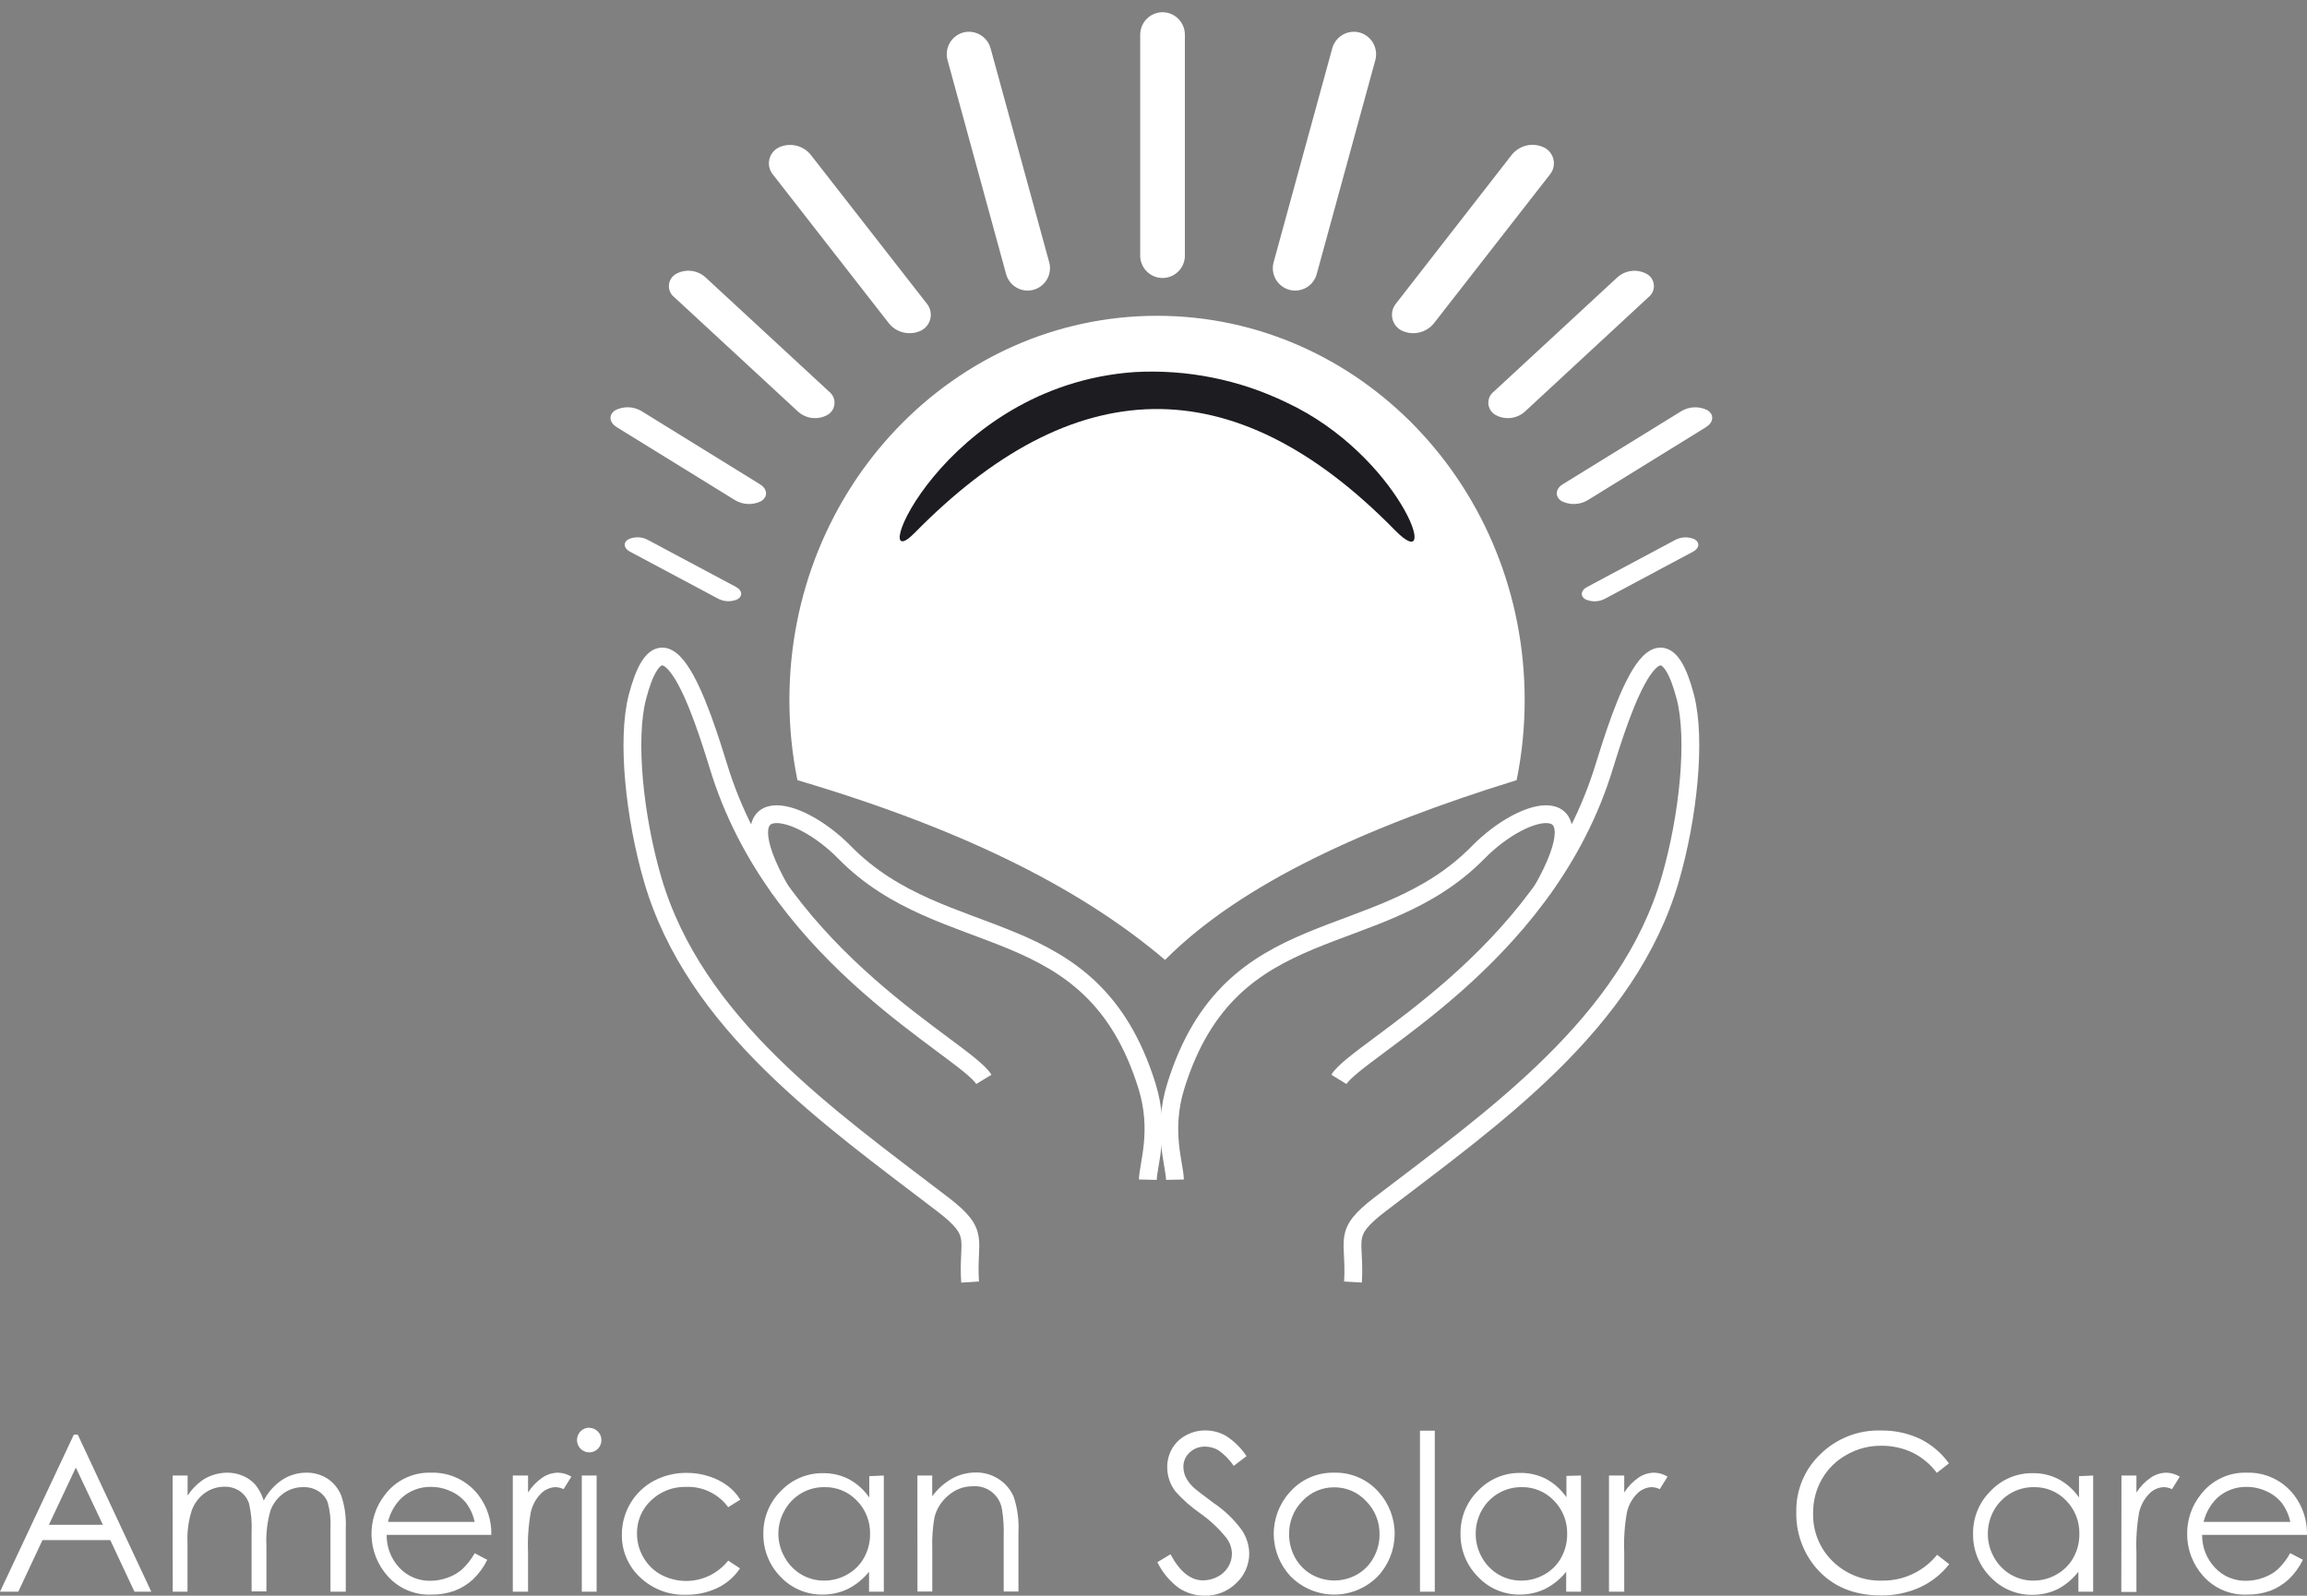
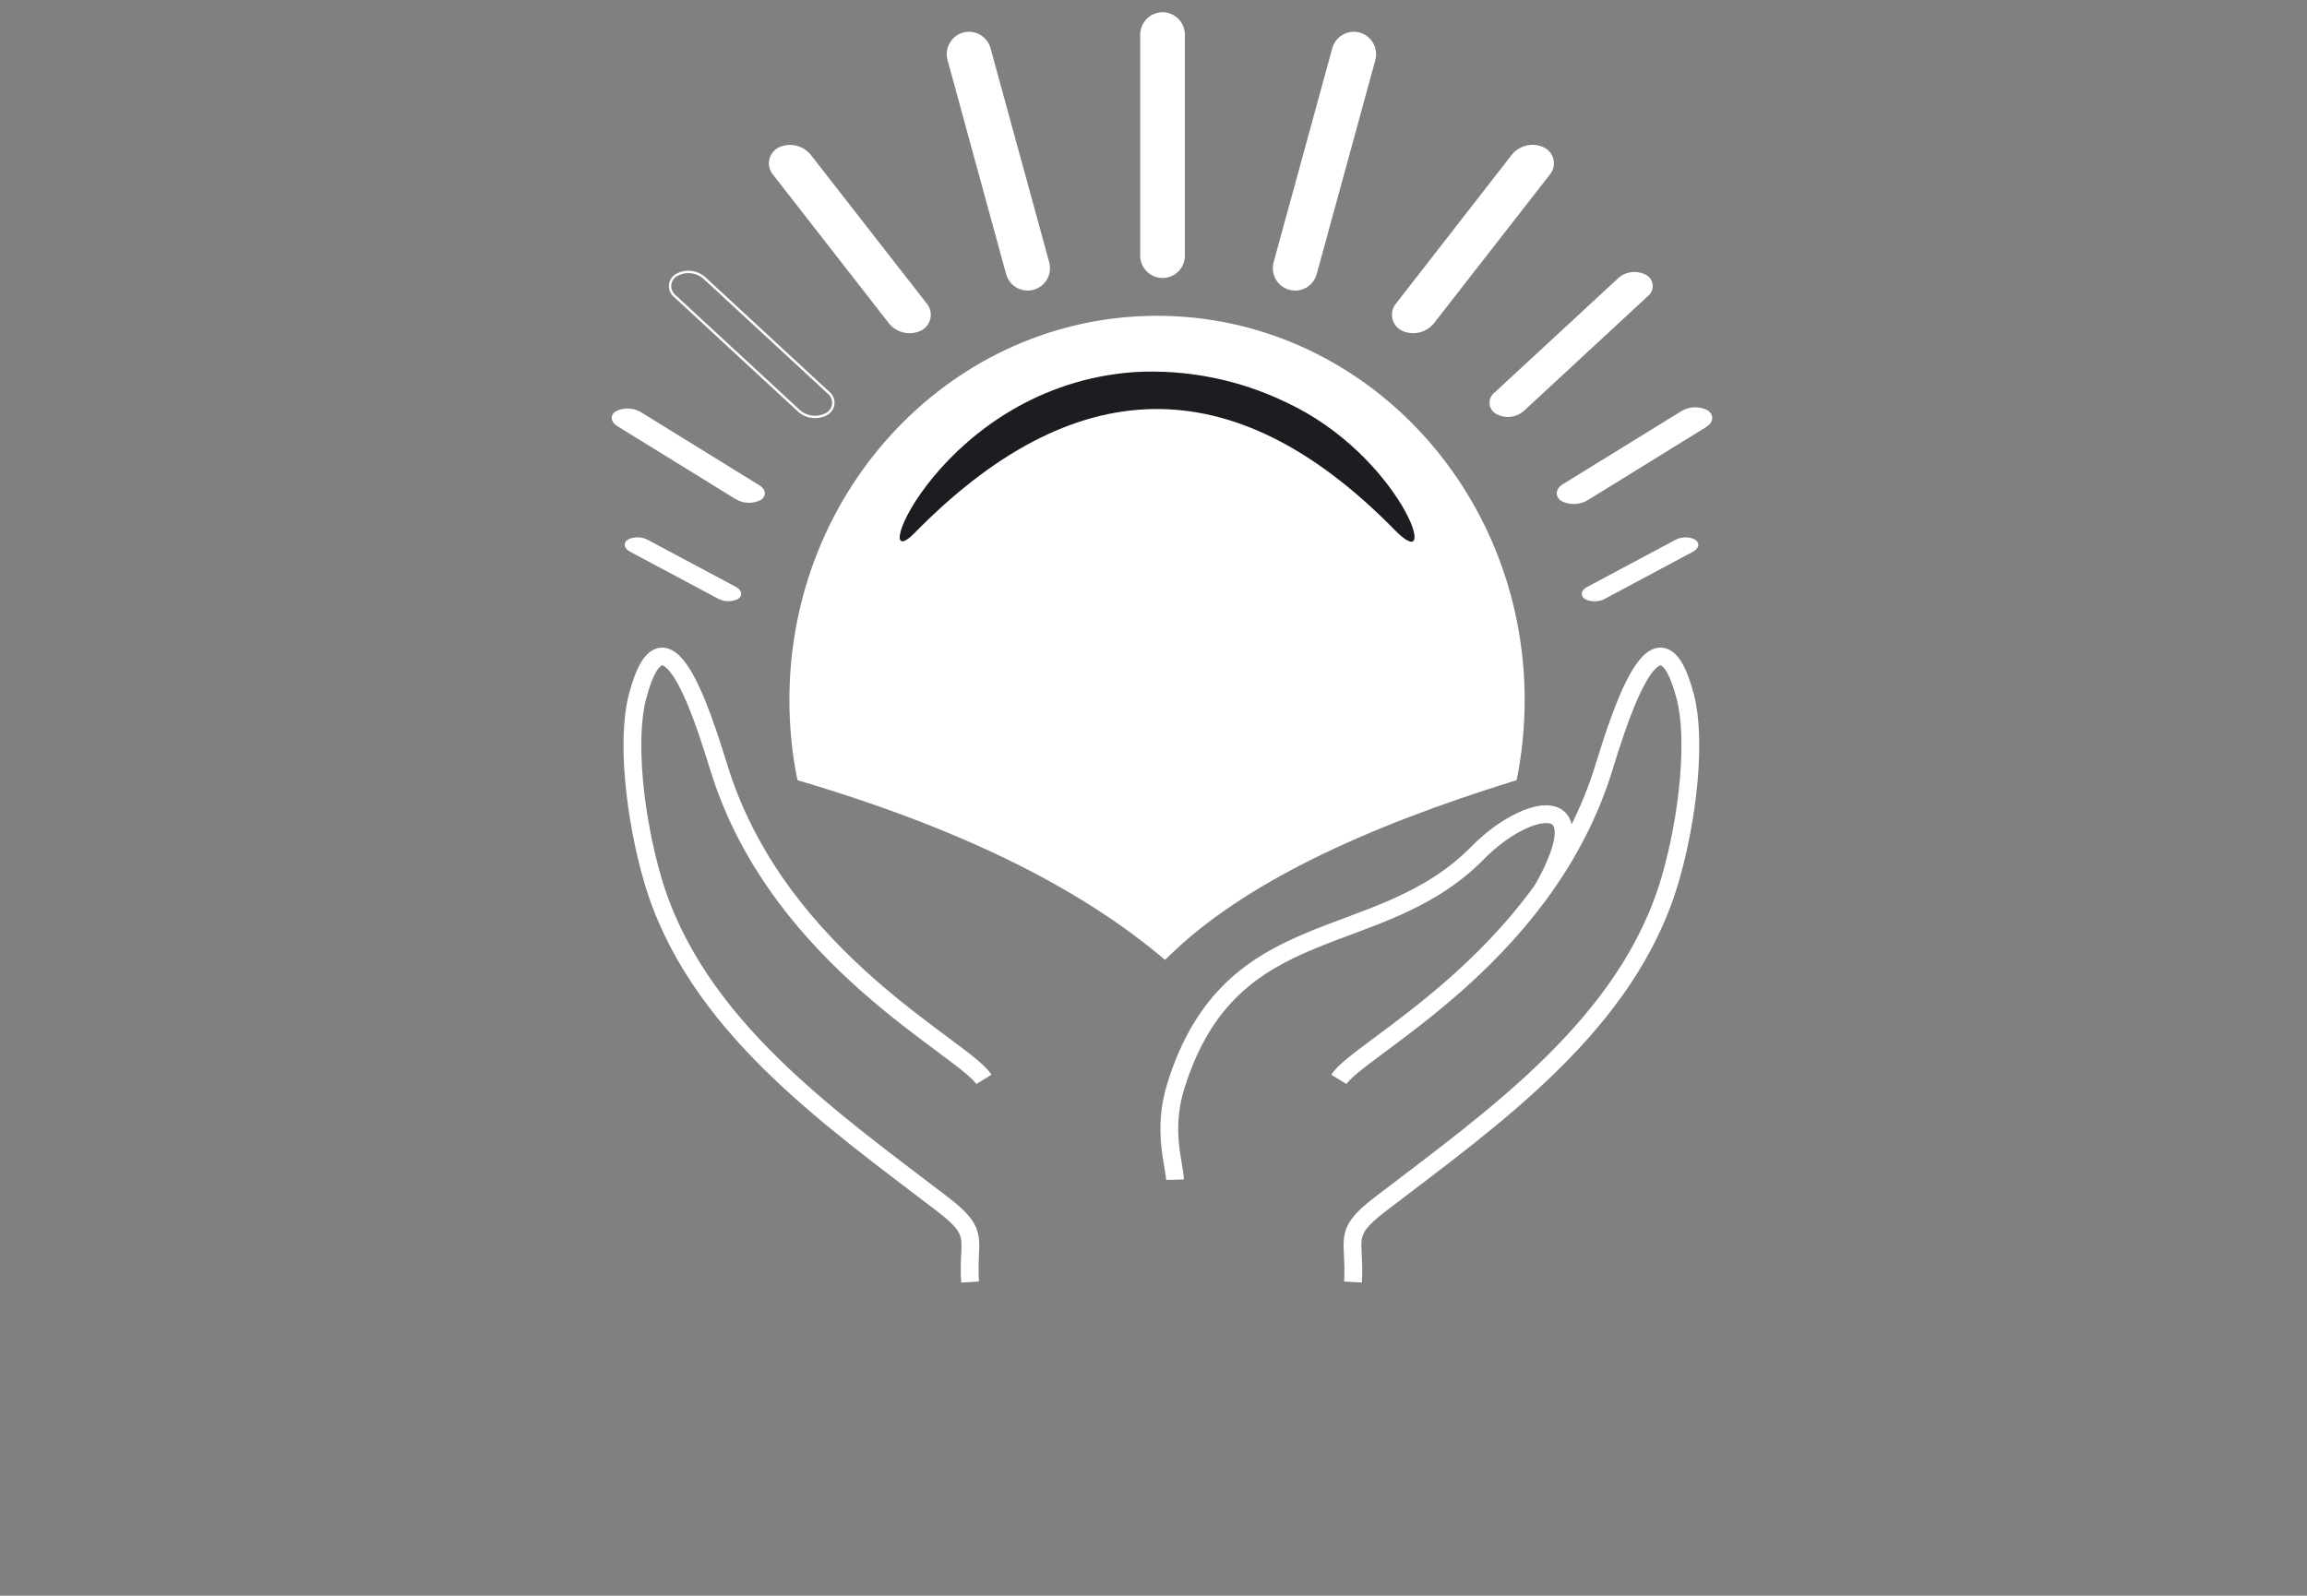
<svg xmlns="http://www.w3.org/2000/svg" width="172" height="119" viewBox="0 0 172 119" fill="none">
  <rect x="0" y="0" width="172" height="119" fill="#808080" stroke="none" />
  <path d="M99.823 80.497C101.215 78.229 114.878 71.674 119.431 57.714C120.286 55.098 123.463 43.566 125.657 51.993C126.47 55.16 125.872 60.922 124.529 65.552C121.392 76.361 111.363 83.333 102.887 89.819C100.002 92.025 101.068 92.381 100.873 95.609" stroke="white" stroke-width="1.327" />
  <path d="M87.6 87.977C87.576 86.829 86.624 84.323 87.665 80.985C91.783 67.756 102.745 71.177 110.211 63.563C113.735 59.971 119.325 58.692 115.008 66.35" stroke="white" stroke-width="1.327" />
  <path d="M73.351 80.497C71.964 78.229 58.297 71.674 53.743 57.714C52.893 55.098 49.711 43.566 47.518 51.993C46.704 55.16 47.306 60.922 48.649 65.552C51.786 76.361 61.812 83.333 70.292 89.819C73.172 92.025 72.11 92.381 72.326 95.609" stroke="white" stroke-width="1.327" />
-   <path d="M85.578 87.977C85.603 86.829 86.551 84.323 85.513 80.985C81.395 67.756 70.434 71.177 62.964 63.563C59.444 59.971 53.853 58.692 58.166 66.35" stroke="white" stroke-width="1.327" />
  <path fill-rule="evenodd" clip-rule="evenodd" d="M86.266 23.64C101.353 23.64 113.584 36.431 113.584 52.209C113.585 54.191 113.388 56.168 112.998 58.111C101.825 61.572 92.536 65.793 86.856 71.466C81.001 66.509 72.529 61.96 59.529 58.111C59.139 56.168 58.943 54.191 58.943 52.209C58.943 36.431 71.174 23.64 86.266 23.64Z" fill="white" />
  <path d="M86.266 23.64C101.353 23.64 113.584 36.431 113.584 52.209C113.585 54.191 113.388 56.168 112.998 58.111C101.825 61.572 92.536 65.793 86.856 71.466C81.001 66.509 72.529 61.96 59.529 58.111C59.139 56.168 58.943 54.191 58.943 52.209C58.943 36.431 71.174 23.64 86.266 23.64Z" stroke="white" stroke-width="0.178" />
  <path d="M95.913 30.016C104.356 33.951 107.627 43.24 104.002 39.542C91.852 27.131 79.918 27.793 68.196 39.738C64.432 43.571 70.23 28.753 84.59 27.748C88.494 27.53 92.39 28.31 95.913 30.016Z" fill="#1D1C21" />
  <path fill-rule="evenodd" clip-rule="evenodd" d="M127.24 30.661C127.716 30.951 127.667 31.458 127.13 31.789L118.325 37.228C118.047 37.391 117.734 37.484 117.412 37.496C117.091 37.509 116.771 37.442 116.482 37.301C116.005 37.007 116.054 36.484 116.587 36.173L125.413 30.73C125.688 30.568 125.999 30.477 126.318 30.465C126.636 30.453 126.953 30.52 127.24 30.661Z" fill="white" />
  <path d="M127.24 30.661C127.716 30.951 127.667 31.458 127.13 31.789L118.325 37.228C118.047 37.391 117.734 37.484 117.412 37.496C117.091 37.509 116.771 37.442 116.482 37.301V37.301C116.005 37.007 116.054 36.484 116.587 36.173L125.413 30.73C125.688 30.568 125.999 30.477 126.318 30.465C126.636 30.453 126.953 30.52 127.24 30.661V30.661Z" stroke="white" stroke-width="0.178" />
  <path fill-rule="evenodd" clip-rule="evenodd" d="M86.677 1C87.094 1.002 87.494 1.17 87.789 1.467C88.084 1.764 88.251 2.166 88.251 2.586V19.137C88.231 19.543 88.056 19.925 87.763 20.205C87.469 20.485 87.08 20.642 86.675 20.642C86.27 20.642 85.881 20.485 85.587 20.205C85.294 19.925 85.119 19.543 85.098 19.137V2.586C85.099 2.165 85.266 1.763 85.562 1.466C85.858 1.168 86.258 1.001 86.677 1Z" fill="white" />
  <path d="M86.677 1C87.094 1.002 87.494 1.17 87.789 1.467C88.084 1.764 88.251 2.166 88.251 2.586V19.137C88.231 19.543 88.056 19.925 87.763 20.205C87.469 20.485 87.08 20.642 86.675 20.642C86.27 20.642 85.881 20.485 85.587 20.205C85.294 19.925 85.119 19.543 85.098 19.137V2.586C85.099 2.165 85.266 1.763 85.562 1.466C85.858 1.168 86.258 1.001 86.677 1V1Z" stroke="white" stroke-width="0.178" />
  <path fill-rule="evenodd" clip-rule="evenodd" d="M101.349 2.512C101.752 2.625 102.093 2.894 102.3 3.259C102.506 3.624 102.561 4.056 102.452 4.461L98.082 20.419C98.027 20.62 97.933 20.807 97.806 20.971C97.679 21.135 97.521 21.273 97.341 21.375C97.16 21.478 96.962 21.544 96.757 21.57C96.551 21.595 96.343 21.58 96.143 21.525C95.944 21.469 95.757 21.375 95.594 21.247C95.43 21.12 95.293 20.961 95.191 20.78C95.089 20.599 95.023 20.4 94.998 20.194C94.972 19.987 94.987 19.778 95.043 19.577L99.409 3.64C99.517 3.232 99.783 2.884 100.147 2.672C100.51 2.461 100.943 2.403 101.349 2.512Z" fill="white" />
  <path d="M101.349 2.512C101.752 2.625 102.093 2.894 102.3 3.259C102.506 3.624 102.561 4.056 102.452 4.461L98.082 20.419C98.027 20.62 97.933 20.807 97.806 20.971C97.679 21.135 97.521 21.273 97.341 21.375C97.16 21.478 96.962 21.544 96.757 21.57C96.551 21.595 96.343 21.58 96.143 21.525C95.944 21.469 95.757 21.375 95.594 21.247C95.43 21.12 95.293 20.961 95.191 20.78C95.089 20.599 95.023 20.4 94.998 20.194C94.972 19.987 94.987 19.778 95.043 19.577L99.409 3.64C99.517 3.232 99.783 2.884 100.147 2.672C100.51 2.461 100.943 2.403 101.349 2.512V2.512Z" stroke="white" stroke-width="0.178" />
  <path fill-rule="evenodd" clip-rule="evenodd" d="M122.731 20.506C122.869 20.583 122.986 20.693 123.071 20.827C123.156 20.961 123.206 21.114 123.217 21.273C123.228 21.431 123.199 21.59 123.133 21.734C123.068 21.878 122.967 22.004 122.841 22.099L113.613 30.645C113.332 30.89 112.982 31.044 112.612 31.083C112.241 31.123 111.867 31.047 111.541 30.865C111.403 30.788 111.286 30.678 111.201 30.544C111.117 30.41 111.066 30.257 111.055 30.098C111.045 29.94 111.073 29.781 111.139 29.637C111.205 29.493 111.305 29.367 111.432 29.271L120.668 20.726C120.949 20.483 121.297 20.332 121.665 20.293C122.034 20.253 122.405 20.328 122.731 20.506Z" fill="white" />
-   <path d="M122.731 20.506C122.869 20.583 122.986 20.693 123.071 20.827C123.156 20.961 123.206 21.114 123.217 21.273C123.228 21.431 123.199 21.59 123.133 21.734C123.068 21.878 122.967 22.004 122.841 22.099L113.613 30.645C113.332 30.89 112.982 31.044 112.612 31.083C112.241 31.123 111.867 31.047 111.541 30.865C111.403 30.788 111.286 30.678 111.201 30.544C111.117 30.41 111.066 30.257 111.055 30.098C111.045 29.94 111.073 29.781 111.139 29.637C111.205 29.493 111.305 29.367 111.432 29.271L120.668 20.726C120.949 20.483 121.297 20.332 121.665 20.293C122.034 20.253 122.405 20.328 122.731 20.506V20.506Z" stroke="white" stroke-width="0.178" />
  <path fill-rule="evenodd" clip-rule="evenodd" d="M126.308 40.301C126.65 40.502 126.593 40.841 126.186 41.062L119.598 44.584C119.389 44.691 119.159 44.749 118.924 44.755C118.69 44.761 118.457 44.713 118.243 44.617C117.901 44.413 117.958 44.073 118.365 43.857L124.953 40.338C125.161 40.23 125.391 40.17 125.626 40.164C125.861 40.157 126.094 40.204 126.308 40.301Z" fill="white" />
  <path d="M126.308 40.301C126.65 40.502 126.593 40.841 126.186 41.062L119.598 44.584C119.389 44.691 119.159 44.749 118.924 44.755C118.69 44.761 118.457 44.713 118.243 44.617C117.901 44.413 117.958 44.073 118.365 43.857L124.953 40.338C125.161 40.23 125.391 40.17 125.626 40.164C125.861 40.157 126.094 40.204 126.308 40.301V40.301Z" stroke="white" stroke-width="0.178" />
  <path fill-rule="evenodd" clip-rule="evenodd" d="M115.069 11.073C115.238 11.154 115.385 11.273 115.501 11.42C115.616 11.567 115.697 11.738 115.736 11.921C115.775 12.104 115.772 12.294 115.727 12.476C115.682 12.658 115.596 12.826 115.476 12.97L106.83 24.065C106.561 24.391 106.193 24.618 105.782 24.711C105.371 24.805 104.941 24.758 104.559 24.58C104.392 24.499 104.245 24.381 104.13 24.234C104.015 24.087 103.934 23.916 103.895 23.734C103.856 23.551 103.859 23.362 103.903 23.181C103.948 23 104.033 22.831 104.153 22.688L112.799 11.576C113.069 11.252 113.438 11.027 113.849 10.936C114.26 10.845 114.689 10.894 115.069 11.073Z" fill="white" />
  <path d="M115.069 11.073C115.238 11.154 115.385 11.273 115.501 11.42C115.616 11.567 115.697 11.738 115.736 11.921C115.775 12.104 115.772 12.294 115.727 12.476C115.682 12.658 115.596 12.826 115.476 12.97L106.83 24.065C106.561 24.391 106.193 24.618 105.782 24.711C105.371 24.805 104.941 24.758 104.559 24.58C104.392 24.499 104.245 24.381 104.13 24.234C104.015 24.087 103.934 23.916 103.895 23.734C103.856 23.551 103.859 23.362 103.903 23.181C103.948 23 104.033 22.831 104.153 22.688L112.799 11.576C113.069 11.252 113.438 11.027 113.849 10.936C114.26 10.845 114.689 10.894 115.069 11.073Z" stroke="white" stroke-width="0.178" />
  <path fill-rule="evenodd" clip-rule="evenodd" d="M45.935 30.661C45.459 30.951 45.504 31.458 46.041 31.789L54.854 37.228C55.131 37.392 55.444 37.484 55.764 37.497C56.085 37.51 56.404 37.443 56.693 37.302C57.173 37.008 57.124 36.484 56.587 36.174L47.774 30.73C47.498 30.567 47.184 30.474 46.863 30.462C46.542 30.45 46.223 30.518 45.935 30.661Z" fill="white" />
-   <path d="M45.935 30.661C45.459 30.951 45.504 31.458 46.041 31.789L54.854 37.228C55.131 37.392 55.444 37.484 55.764 37.497C56.085 37.51 56.404 37.443 56.693 37.302C57.173 37.008 57.124 36.484 56.587 36.174L47.774 30.73C47.498 30.567 47.184 30.474 46.863 30.462C46.542 30.45 46.223 30.518 45.935 30.661Z" stroke="white" stroke-width="0.178" />
  <path fill-rule="evenodd" clip-rule="evenodd" d="M71.83 2.512C71.428 2.625 71.087 2.894 70.881 3.259C70.675 3.624 70.621 4.056 70.731 4.461L75.097 20.419C75.208 20.824 75.475 21.168 75.839 21.375C76.202 21.583 76.633 21.636 77.036 21.525C77.439 21.413 77.781 21.145 77.988 20.78C78.194 20.415 78.248 19.982 78.137 19.577L73.771 3.64C73.662 3.232 73.397 2.884 73.033 2.672C72.669 2.461 72.236 2.403 71.83 2.512Z" fill="white" />
  <path d="M71.83 2.512C71.428 2.625 71.087 2.894 70.881 3.259C70.675 3.624 70.621 4.056 70.731 4.461L75.097 20.419C75.208 20.824 75.475 21.168 75.839 21.375C76.202 21.583 76.633 21.636 77.036 21.525C77.439 21.413 77.781 21.145 77.988 20.78C78.194 20.415 78.248 19.982 78.137 19.577L73.771 3.64C73.662 3.232 73.397 2.884 73.033 2.672C72.669 2.461 72.236 2.403 71.83 2.512V2.512Z" stroke="white" stroke-width="0.178" />
-   <path fill-rule="evenodd" clip-rule="evenodd" d="M50.443 20.506C50.306 20.584 50.19 20.695 50.106 20.829C50.022 20.963 49.972 21.116 49.961 21.273C49.95 21.431 49.978 21.59 50.043 21.734C50.108 21.878 50.208 22.004 50.334 22.1L59.574 30.645C59.855 30.891 60.204 31.044 60.575 31.084C60.945 31.123 61.319 31.047 61.645 30.866C61.782 30.788 61.898 30.677 61.983 30.544C62.067 30.41 62.117 30.257 62.128 30.099C62.139 29.941 62.11 29.783 62.045 29.638C61.98 29.494 61.88 29.368 61.755 29.272L52.514 20.727C52.233 20.482 51.884 20.329 51.514 20.29C51.143 20.25 50.77 20.326 50.443 20.506Z" fill="white" />
  <path d="M50.443 20.506C50.306 20.584 50.19 20.695 50.106 20.829C50.022 20.963 49.972 21.116 49.961 21.273C49.95 21.431 49.978 21.59 50.043 21.734C50.108 21.878 50.208 22.004 50.334 22.1L59.574 30.645C59.855 30.891 60.204 31.044 60.575 31.084C60.945 31.123 61.319 31.047 61.645 30.866C61.782 30.788 61.898 30.677 61.983 30.544C62.067 30.41 62.117 30.257 62.128 30.099C62.139 29.941 62.11 29.783 62.045 29.638C61.98 29.494 61.88 29.368 61.755 29.272L52.514 20.727C52.233 20.482 51.884 20.329 51.514 20.29C51.143 20.25 50.77 20.326 50.443 20.506V20.506Z" stroke="white" stroke-width="0.178" />
  <path fill-rule="evenodd" clip-rule="evenodd" d="M46.883 40.301C46.546 40.502 46.603 40.841 47.01 41.062L53.597 44.576C53.806 44.683 54.036 44.741 54.271 44.747C54.505 44.752 54.738 44.705 54.952 44.609C55.29 44.404 55.233 44.065 54.826 43.849L48.238 40.33C48.029 40.223 47.799 40.164 47.564 40.16C47.33 40.155 47.097 40.203 46.883 40.301Z" fill="white" />
  <path d="M46.883 40.301C46.546 40.502 46.603 40.841 47.01 41.062L53.597 44.576C53.806 44.683 54.036 44.741 54.271 44.747C54.505 44.752 54.738 44.705 54.952 44.609C55.29 44.404 55.233 44.065 54.826 43.849L48.238 40.33C48.029 40.223 47.799 40.164 47.564 40.16C47.33 40.155 47.097 40.203 46.883 40.301V40.301Z" stroke="white" stroke-width="0.178" />
  <path fill-rule="evenodd" clip-rule="evenodd" d="M58.109 11.074C57.941 11.155 57.793 11.273 57.678 11.42C57.562 11.567 57.482 11.739 57.442 11.922C57.403 12.105 57.406 12.295 57.451 12.476C57.496 12.658 57.582 12.827 57.702 12.97L66.349 24.065C66.616 24.392 66.984 24.619 67.394 24.712C67.804 24.806 68.234 24.759 68.615 24.58C68.783 24.499 68.93 24.381 69.045 24.235C69.16 24.088 69.24 23.917 69.279 23.734C69.319 23.552 69.316 23.363 69.271 23.181C69.227 23 69.141 22.831 69.022 22.688L60.371 11.593C60.105 11.268 59.738 11.04 59.328 10.946C58.919 10.852 58.49 10.897 58.109 11.074Z" fill="white" />
  <path d="M58.109 11.074C57.941 11.155 57.793 11.273 57.678 11.42C57.562 11.567 57.482 11.739 57.442 11.922C57.403 12.105 57.406 12.295 57.451 12.476C57.496 12.658 57.582 12.827 57.702 12.97L66.349 24.065C66.616 24.392 66.984 24.619 67.394 24.712C67.804 24.806 68.234 24.759 68.615 24.58C68.783 24.499 68.93 24.381 69.045 24.235C69.16 24.088 69.24 23.917 69.279 23.734C69.319 23.552 69.316 23.363 69.271 23.181C69.227 23 69.141 22.831 69.022 22.688L60.371 11.593C60.105 11.268 59.738 11.04 59.328 10.946C58.919 10.852 58.49 10.897 58.109 11.074V11.074Z" stroke="white" stroke-width="0.178" />
-   <path fill-rule="evenodd" clip-rule="evenodd" d="M170.758 113.498C170.647 112.982 170.427 112.497 170.112 112.075C169.807 111.703 169.419 111.409 168.98 111.214C168.518 110.998 168.014 110.886 167.504 110.887C166.695 110.871 165.909 111.164 165.307 111.708C164.807 112.196 164.455 112.817 164.292 113.498H170.758ZM170.758 115.832L171.696 116.326C171.43 116.872 171.069 117.366 170.631 117.785C170.236 118.147 169.777 118.433 169.278 118.628C168.73 118.827 168.15 118.926 167.567 118.918C166.947 118.95 166.327 118.841 165.754 118.601C165.181 118.36 164.669 117.993 164.255 117.527C163.486 116.667 163.061 115.551 163.064 114.395C163.054 113.33 163.411 112.294 164.075 111.463C164.476 110.935 164.997 110.512 165.594 110.227C166.192 109.943 166.848 109.805 167.509 109.827C168.188 109.805 168.863 109.945 169.477 110.237C170.091 110.529 170.628 110.963 171.042 111.504C171.688 112.352 172.026 113.396 171.998 114.463H164.179C164.169 115.379 164.518 116.263 165.149 116.924C165.445 117.237 165.803 117.485 166.2 117.651C166.597 117.817 167.025 117.898 167.455 117.889C167.895 117.89 168.332 117.811 168.745 117.658C169.133 117.524 169.493 117.318 169.806 117.051C170.179 116.695 170.495 116.284 170.744 115.832H170.758ZM158.168 110.04H159.283V111.309C159.561 110.867 159.926 110.487 160.357 110.194C160.703 109.958 161.111 109.831 161.53 109.827C161.878 109.839 162.216 109.941 162.514 110.122L161.936 111.055C161.752 110.968 161.553 110.917 161.35 110.906C160.947 110.915 160.564 111.077 160.276 111.359C159.884 111.747 159.61 112.239 159.486 112.777C159.309 113.771 159.241 114.782 159.283 115.791V118.723H158.155L158.168 110.04ZM151.612 110.906C151.011 110.903 150.419 111.063 149.9 111.367C149.38 111.672 148.951 112.11 148.657 112.637C148.358 113.171 148.202 113.774 148.205 114.386C148.202 114.996 148.358 115.596 148.657 116.126C148.949 116.665 149.383 117.114 149.911 117.423C150.424 117.724 151.009 117.881 151.603 117.876C152.206 117.878 152.798 117.722 153.322 117.423C153.848 117.132 154.282 116.701 154.577 116.176C154.879 115.637 155.034 115.027 155.028 114.409C155.04 113.947 154.959 113.487 154.79 113.057C154.621 112.627 154.367 112.236 154.044 111.907C153.731 111.579 153.353 111.32 152.934 111.147C152.515 110.975 152.065 110.893 151.612 110.906ZM156.057 110.04V118.705H154.956V117.214C154.539 117.75 154.015 118.192 153.417 118.51C152.826 118.795 152.178 118.941 151.522 118.936C150.937 118.943 150.358 118.828 149.82 118.599C149.281 118.369 148.796 118.031 148.395 117.604C147.974 117.178 147.643 116.672 147.421 116.116C147.2 115.559 147.092 114.963 147.104 114.363C147.097 113.773 147.21 113.188 147.435 112.642C147.659 112.097 147.992 111.603 148.413 111.191C148.819 110.762 149.309 110.422 149.853 110.193C150.397 109.965 150.982 109.852 151.571 109.863C152.238 109.855 152.896 110.011 153.489 110.316C154.093 110.644 154.611 111.109 155.001 111.676V110.085L156.057 110.04ZM145.304 109.134L144.401 109.841C143.927 109.202 143.308 108.685 142.597 108.331C141.864 107.986 141.064 107.81 140.255 107.819C139.35 107.811 138.459 108.044 137.674 108.495C136.906 108.918 136.269 109.545 135.833 110.307C135.391 111.084 135.165 111.965 135.178 112.859C135.162 113.525 135.283 114.187 135.535 114.803C135.786 115.42 136.163 115.977 136.64 116.439C137.127 116.915 137.705 117.287 138.338 117.534C138.971 117.781 139.648 117.897 140.327 117.876C141.11 117.886 141.886 117.718 142.595 117.385C143.305 117.051 143.93 116.561 144.424 115.95L145.326 116.652C144.747 117.391 144.002 117.981 143.152 118.374C142.236 118.788 141.241 118.995 140.237 118.982C138.197 118.982 136.588 118.3 135.409 116.938C134.417 115.778 133.889 114.291 133.924 112.764C133.907 111.956 134.059 111.154 134.37 110.41C134.681 109.665 135.144 108.994 135.729 108.44C136.325 107.857 137.031 107.401 137.807 107.099C138.582 106.797 139.41 106.655 140.241 106.682C141.261 106.666 142.271 106.886 143.192 107.325C144.039 107.75 144.768 108.378 145.317 109.152L145.304 109.134ZM119.959 110.04H121.096V111.309C121.373 110.868 121.737 110.489 122.165 110.194C122.513 109.957 122.923 109.83 123.343 109.827C123.69 109.839 124.029 109.941 124.326 110.122L123.744 111.055C123.56 110.967 123.361 110.916 123.158 110.906C122.757 110.916 122.375 111.078 122.088 111.359C121.694 111.745 121.419 112.237 121.299 112.777C121.121 113.764 121.053 114.767 121.096 115.768V118.701H119.959V110.04ZM113.429 110.906C112.827 110.902 112.236 111.061 111.716 111.365C111.196 111.67 110.767 112.109 110.474 112.637C110.175 113.171 110.019 113.774 110.023 114.386C110.019 114.996 110.175 115.596 110.474 116.126C110.766 116.665 111.2 117.114 111.728 117.423C112.24 117.724 112.823 117.88 113.416 117.876C114.02 117.879 114.614 117.723 115.139 117.423C115.665 117.135 116.099 116.702 116.389 116.176C116.691 115.637 116.847 115.027 116.841 114.409C116.853 113.946 116.771 113.486 116.602 113.056C116.432 112.626 116.177 112.235 115.852 111.907C115.542 111.582 115.167 111.325 114.752 111.152C114.338 110.98 113.892 110.896 113.443 110.906H113.429ZM117.874 110.04V118.705H116.768V117.214C116.344 117.749 115.81 118.185 115.203 118.492C114.613 118.778 113.966 118.923 113.312 118.918C112.727 118.925 112.148 118.811 111.609 118.581C111.071 118.352 110.586 118.013 110.185 117.586C109.763 117.161 109.43 116.655 109.208 116.098C108.985 115.542 108.877 114.945 108.89 114.345C108.884 113.755 108.997 113.17 109.222 112.625C109.447 112.08 109.779 111.586 110.199 111.173C110.605 110.744 111.096 110.405 111.639 110.177C112.183 109.948 112.768 109.835 113.357 109.845C114.025 109.837 114.685 109.992 115.279 110.298C115.881 110.627 116.397 111.093 116.786 111.658V110.067L117.874 110.04ZM105.867 106.695H106.972V118.705H105.867V106.695ZM99.477 110.919C99.032 110.914 98.59 111.003 98.181 111.179C97.771 111.356 97.403 111.616 97.099 111.943C96.777 112.27 96.523 112.659 96.353 113.086C96.183 113.514 96.101 113.971 96.111 114.431C96.108 115.043 96.264 115.644 96.562 116.176C96.85 116.696 97.275 117.128 97.79 117.423C98.307 117.714 98.889 117.867 99.482 117.867C100.075 117.867 100.657 117.714 101.174 117.423C101.69 117.129 102.115 116.697 102.401 116.176C102.7 115.644 102.856 115.043 102.853 114.431C102.86 113.972 102.776 113.516 102.605 113.09C102.433 112.664 102.179 112.277 101.855 111.952C101.554 111.625 101.188 111.364 100.781 111.186C100.374 111.008 99.935 110.917 99.491 110.919H99.477ZM99.477 109.827C100.101 109.811 100.72 109.933 101.292 110.182C101.864 110.432 102.375 110.804 102.789 111.273C103.568 112.138 103.993 113.266 103.98 114.432C103.966 115.598 103.515 116.716 102.717 117.563C102.292 117.992 101.786 118.333 101.23 118.566C100.673 118.798 100.076 118.918 99.473 118.918C98.87 118.918 98.273 118.798 97.716 118.566C97.159 118.333 96.654 117.992 96.228 117.563C95.43 116.718 94.978 115.601 94.966 114.436C94.953 113.271 95.38 112.144 96.161 111.282C96.576 110.808 97.09 110.432 97.667 110.181C98.243 109.929 98.867 109.809 99.495 109.827H99.477ZM86.275 116.512L87.267 115.913C87.962 117.21 88.768 117.858 89.686 117.858C90.071 117.858 90.451 117.763 90.791 117.581C91.116 117.413 91.388 117.157 91.576 116.842C91.754 116.547 91.847 116.209 91.847 115.864C91.837 115.448 91.698 115.045 91.45 114.712C90.876 113.992 90.201 113.358 89.447 112.832C88.785 112.371 88.179 111.834 87.642 111.232C87.24 110.714 87.023 110.076 87.023 109.419C87.019 108.931 87.145 108.45 87.389 108.028C87.634 107.608 87.993 107.265 88.422 107.04C88.863 106.797 89.359 106.672 89.862 106.677C90.406 106.674 90.942 106.816 91.414 107.09C92.02 107.479 92.538 107.992 92.935 108.594L91.983 109.319C91.679 108.869 91.296 108.478 90.854 108.164C90.548 107.978 90.197 107.881 89.839 107.883C89.626 107.878 89.413 107.915 89.214 107.993C89.015 108.07 88.833 108.187 88.68 108.336C88.534 108.471 88.418 108.635 88.341 108.818C88.263 109 88.225 109.198 88.228 109.396C88.229 109.652 88.284 109.904 88.391 110.135C88.534 110.429 88.732 110.694 88.973 110.915C89.122 111.064 89.632 111.454 90.484 112.088C91.289 112.629 91.994 113.305 92.569 114.087C92.927 114.604 93.125 115.216 93.138 115.845C93.139 116.262 93.053 116.674 92.887 117.056C92.721 117.437 92.477 117.78 92.172 118.062C91.863 118.367 91.496 118.608 91.093 118.769C90.69 118.93 90.259 119.008 89.826 119C89.14 119.007 88.467 118.808 87.894 118.429C87.214 117.929 86.664 117.271 86.293 116.512H86.275ZM68.397 110.04H69.502V111.59C69.895 111.047 70.4 110.595 70.982 110.267C71.523 109.968 72.13 109.812 72.747 109.813C73.356 109.802 73.955 109.974 74.466 110.307C74.961 110.628 75.349 111.091 75.58 111.635C75.858 112.473 75.977 113.355 75.932 114.237V118.691H74.831V114.563C74.855 113.894 74.812 113.225 74.705 112.564C74.626 112.054 74.357 111.592 73.953 111.273C73.548 110.953 73.038 110.799 72.526 110.842C71.862 110.836 71.22 111.075 70.721 111.513C70.2 111.932 69.83 112.512 69.669 113.162C69.533 113.939 69.479 114.727 69.507 115.515V118.687H68.401L68.397 110.04ZM61.448 110.906C60.847 110.901 60.255 111.06 59.736 111.365C59.217 111.669 58.789 112.109 58.497 112.637C58.193 113.167 58.032 113.769 58.032 114.382C58.032 114.994 58.193 115.596 58.497 116.126C58.789 116.665 59.223 117.114 59.751 117.423C60.263 117.724 60.846 117.88 61.439 117.876C62.043 117.879 62.638 117.723 63.163 117.423C63.688 117.132 64.123 116.701 64.417 116.176C64.717 115.636 64.873 115.027 64.868 114.409C64.88 113.946 64.799 113.486 64.629 113.056C64.46 112.626 64.205 112.235 63.88 111.907C63.569 111.581 63.194 111.324 62.778 111.151C62.362 110.979 61.916 110.895 61.466 110.906H61.448ZM65.893 110.04V118.705H64.792V117.214C64.366 117.747 63.832 118.182 63.226 118.492C62.635 118.777 61.986 118.923 61.331 118.918C60.748 118.927 60.17 118.815 59.633 118.589C59.095 118.362 58.61 118.027 58.208 117.604C57.787 117.179 57.455 116.673 57.233 116.116C57.01 115.559 56.901 114.963 56.913 114.363C56.907 113.773 57.02 113.188 57.245 112.643C57.47 112.098 57.802 111.604 58.222 111.191C58.628 110.763 59.119 110.423 59.663 110.195C60.206 109.966 60.791 109.853 61.38 109.863C62.047 109.856 62.705 110.011 63.298 110.316C63.901 110.645 64.418 111.11 64.81 111.676V110.085L65.893 110.04ZM55.171 111.853L54.292 112.401C53.933 111.912 53.46 111.518 52.915 111.254C52.37 110.99 51.769 110.864 51.165 110.887C50.681 110.873 50.199 110.955 49.748 111.129C49.296 111.304 48.883 111.567 48.534 111.903C48.198 112.218 47.932 112.6 47.752 113.024C47.573 113.449 47.484 113.907 47.492 114.368C47.489 114.993 47.654 115.606 47.97 116.145C48.282 116.692 48.739 117.141 49.292 117.441C50.117 117.877 51.068 118.01 51.981 117.817C52.894 117.624 53.711 117.118 54.292 116.385L55.171 116.965C54.755 117.588 54.18 118.089 53.506 118.415C52.763 118.77 51.947 118.947 51.124 118.932C50.498 118.951 49.875 118.845 49.291 118.621C48.706 118.397 48.171 118.059 47.717 117.626C47.283 117.223 46.938 116.731 46.705 116.185C46.471 115.638 46.355 115.049 46.364 114.454C46.359 113.633 46.578 112.826 46.995 112.119C47.412 111.413 48.013 110.833 48.733 110.443C49.495 110.037 50.347 109.83 51.21 109.841C51.772 109.839 52.331 109.927 52.866 110.103C53.351 110.254 53.808 110.484 54.219 110.783C54.608 111.069 54.937 111.428 55.19 111.839L55.171 111.853ZM43.376 110.04H44.482V118.705H43.376V110.04ZM43.927 106.482C44.047 106.482 44.166 106.506 44.277 106.553C44.388 106.6 44.488 106.668 44.572 106.754C44.658 106.84 44.725 106.941 44.771 107.054C44.817 107.166 44.84 107.286 44.838 107.407C44.838 107.647 44.743 107.878 44.574 108.048C44.405 108.218 44.175 108.313 43.936 108.313C43.692 108.313 43.459 108.216 43.287 108.043C43.114 107.87 43.018 107.636 43.018 107.391C43.018 107.146 43.114 106.912 43.287 106.739C43.459 106.566 43.692 106.469 43.936 106.469L43.927 106.482ZM38.232 110.04H39.37V111.309C39.646 110.867 40.01 110.488 40.439 110.194C40.787 109.957 41.197 109.83 41.617 109.827C41.964 109.839 42.303 109.941 42.6 110.122L42.018 111.055C41.834 110.967 41.635 110.916 41.432 110.906C41.03 110.916 40.647 111.078 40.358 111.359C39.966 111.746 39.694 112.239 39.573 112.777C39.395 113.764 39.327 114.767 39.37 115.768V118.701H38.232V110.04ZM35.39 113.498C35.279 112.982 35.059 112.497 34.744 112.075C34.439 111.703 34.051 111.409 33.612 111.214C33.15 110.998 32.646 110.886 32.136 110.887C31.328 110.869 30.543 111.162 29.943 111.708C29.44 112.193 29.087 112.815 28.928 113.498H35.39ZM35.39 115.832L36.328 116.326C36.062 116.872 35.701 117.366 35.263 117.785C34.868 118.148 34.409 118.434 33.91 118.628C33.362 118.828 32.782 118.926 32.2 118.918C31.58 118.95 30.96 118.842 30.388 118.601C29.815 118.36 29.304 117.993 28.892 117.527C28.155 116.7 27.733 115.638 27.699 114.529C27.665 113.42 28.022 112.334 28.707 111.463C29.108 110.936 29.628 110.512 30.224 110.228C30.821 109.943 31.476 109.806 32.136 109.827C32.816 109.805 33.491 109.945 34.106 110.237C34.721 110.528 35.259 110.963 35.674 111.504C36.32 112.352 36.658 113.396 36.631 114.463H28.829C28.813 115.377 29.155 116.261 29.781 116.924C30.076 117.237 30.434 117.485 30.83 117.651C31.226 117.817 31.653 117.898 32.082 117.889C32.523 117.89 32.959 117.811 33.373 117.658C33.762 117.523 34.123 117.317 34.438 117.051C34.816 116.695 35.139 116.284 35.394 115.832H35.39ZM12.873 110.04H13.988V111.535C14.303 111.057 14.71 110.646 15.184 110.325C15.716 110.002 16.326 109.83 16.948 109.827C17.358 109.824 17.764 109.909 18.139 110.076C18.485 110.224 18.793 110.447 19.042 110.729C19.32 111.08 19.531 111.479 19.664 111.907C19.985 111.28 20.46 110.746 21.045 110.357C21.582 110.007 22.21 109.823 22.85 109.827C23.41 109.818 23.959 109.976 24.429 110.28C24.888 110.588 25.242 111.029 25.445 111.545C25.706 112.328 25.819 113.153 25.779 113.978V118.705H24.637V113.978C24.673 113.333 24.606 112.685 24.438 112.061C24.309 111.716 24.072 111.421 23.762 111.223C23.422 111.003 23.024 110.893 22.62 110.906C22.094 110.896 21.579 111.055 21.149 111.359C20.705 111.677 20.364 112.12 20.17 112.632C19.923 113.495 19.819 114.392 19.863 115.288V118.682H18.758V114.25C18.794 113.533 18.728 112.814 18.564 112.116C18.44 111.749 18.203 111.431 17.887 111.209C17.547 110.98 17.145 110.862 16.736 110.874C16.22 110.872 15.716 111.031 15.292 111.327C14.842 111.649 14.498 112.099 14.304 112.619C14.052 113.396 13.942 114.213 13.979 115.03V118.701H12.878L12.873 110.04ZM5.654 109.446L3.646 113.711H7.671L5.654 109.446ZM5.798 106.99L11.281 118.705H10.026L8.221 114.853H3.168L1.363 118.705H0L5.505 106.99H5.798Z" fill="white" />
</svg>